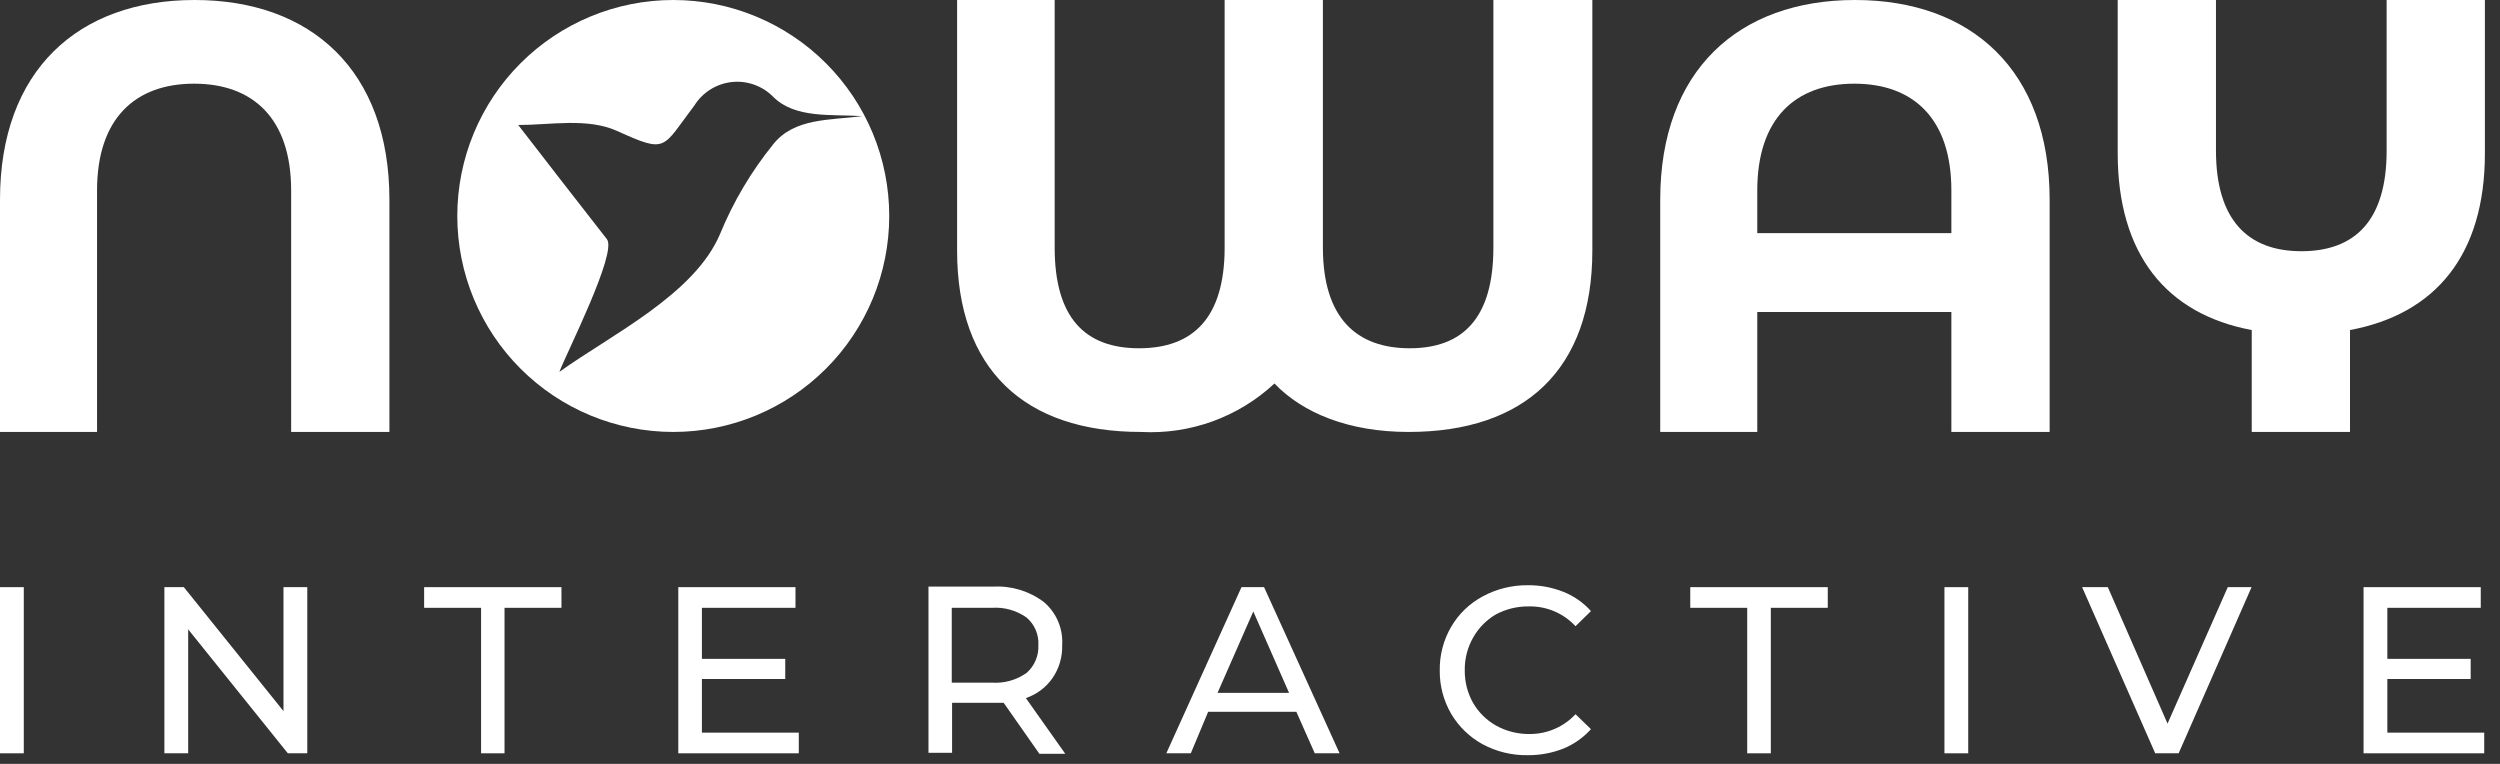
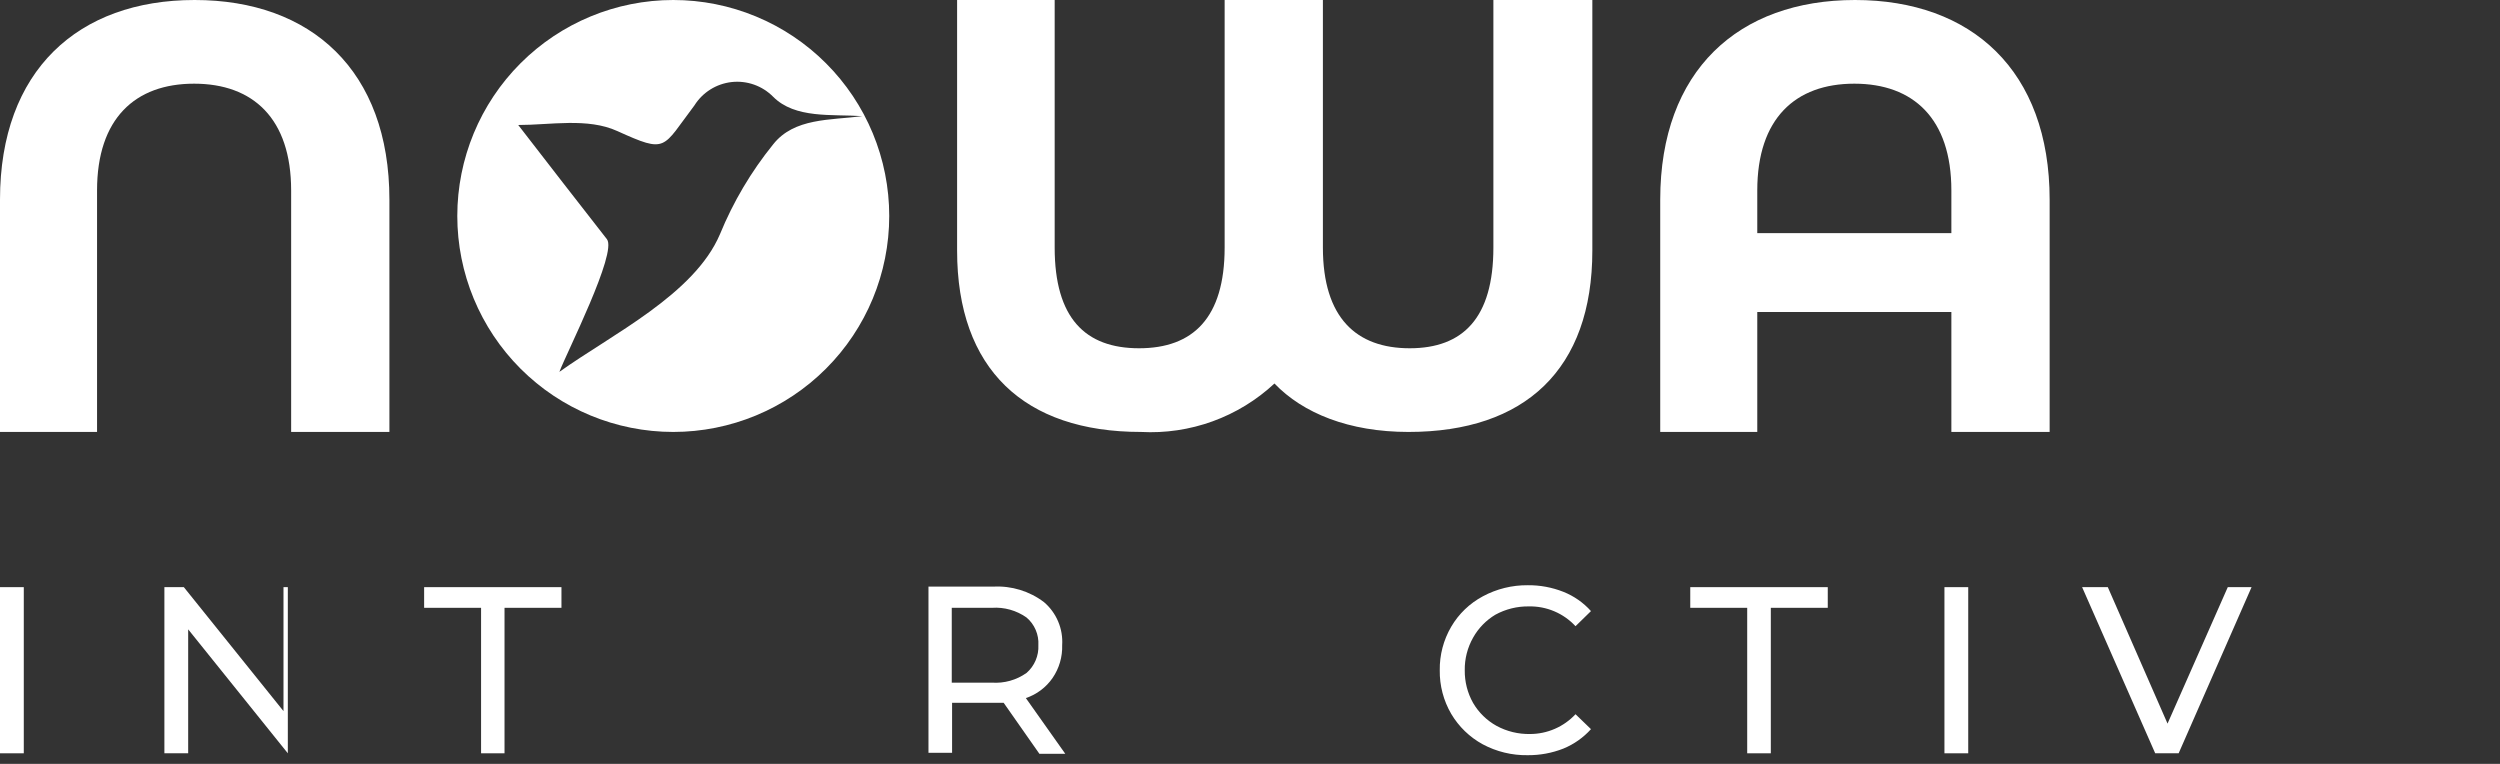
<svg xmlns="http://www.w3.org/2000/svg" width="144" height="44" viewBox="0 0 144 44" fill="none">
  <rect x="0" y="0" width="144" height="44" fill="#333333" stroke="none" />
  <path d="M86.019 14.26C86.019 18.31 84.269 20.06 81.199 20.06C78.129 20.06 76.199 18.31 76.199 14.26V0H70.539V14.26C70.539 18.31 68.719 20.06 65.609 20.06C62.499 20.06 60.749 18.31 60.749 14.26V0H55.129V14.43C55.129 21.28 59.009 24.88 65.719 24.88C67.122 24.956 68.527 24.747 69.848 24.268C71.169 23.789 72.38 23.048 73.409 22.09C75.049 23.8 77.699 24.88 81.129 24.88C87.839 24.88 91.719 21.28 91.719 14.43V0H86.019V14.26Z" fill="white" />
  <path d="M106.849 0C100.139 0 95.629 4.06 95.629 11.5V24.88H101.219V17.97H112.399V24.88H118.059V11.5C118.059 4.06 113.559 0 106.849 0ZM112.399 13.43H101.219V10.97C101.219 6.82 103.419 4.82 106.809 4.82C110.199 4.82 112.399 6.82 112.399 10.97V13.43Z" fill="white" />
  <path d="M11.21 0C4.5 0 0 4.06 0 11.5V24.88H5.59V10.97C5.59 6.82 7.79 4.82 11.18 4.82C14.57 4.82 16.77 6.82 16.77 10.97V24.88H22.43V11.5C22.43 4.06 17.92 0 11.21 0Z" fill="white" />
-   <path d="M143.13 8.83V0H137.47V8.68C137.47 12.68 135.67 14.46 132.58 14.47C129.49 14.48 127.64 12.68 127.64 8.68V0H121.98V8.83C121.98 14.63 124.77 18.09 129.7 19.01V24.88H135.36V19.01C140.29 18.09 143.13 14.68 143.13 8.83Z" fill="white" />
  <path d="M38.78 0C35.48 0 32.316 1.311 29.983 3.644C27.651 5.977 26.34 9.141 26.34 12.44C26.34 15.739 27.651 18.904 29.983 21.236C32.316 23.569 35.48 24.88 38.78 24.88C42.079 24.88 45.243 23.569 47.576 21.236C49.909 18.904 51.22 15.739 51.22 12.44C51.22 10.806 50.898 9.189 50.273 7.679C49.648 6.17 48.731 4.799 47.576 3.644C46.421 2.488 45.05 1.572 43.54 0.947C42.031 0.322 40.413 0 38.78 0ZM44.53 8.32C43.264 9.886 42.233 11.627 41.47 13.49C39.99 16.97 35.22 19.27 32.22 21.42C32.64 20.31 35.56 14.56 34.96 13.78C33.246 11.587 31.543 9.393 29.85 7.2C31.71 7.2 33.85 6.77 35.56 7.55C38.45 8.86 38.12 8.55 40 6.07C40.233 5.699 40.547 5.386 40.918 5.153C41.29 4.92 41.709 4.775 42.144 4.726C42.58 4.678 43.02 4.729 43.434 4.875C43.847 5.021 44.221 5.259 44.53 5.57C45.8 6.85 47.92 6.57 49.67 6.69C47.83 6.93 45.74 6.78 44.53 8.32Z" fill="white" />
  <path d="M1.37 33.82H0V43.39H1.37V33.82Z" fill="white" />
-   <path d="M16.329 40.96L10.589 33.82H9.469V43.39H10.839V36.25L16.579 43.39H17.699V33.82H16.329V40.96Z" fill="white" />
+   <path d="M16.329 40.96L10.589 33.82H9.469V43.39H10.839V36.25L16.579 43.39V33.82H16.329V40.96Z" fill="white" />
  <path d="M24.43 35.01H27.71V43.39H29.06V35.01H32.34V33.82H24.43V35.01Z" fill="white" />
-   <path d="M40.43 39.11H45.23V37.95H40.43V35.01H45.82V33.82H39.07V43.39H46.01V42.2H40.43V39.11Z" fill="white" />
  <path d="M60.63 39.05C61.01 38.494 61.202 37.833 61.181 37.16C61.211 36.694 61.132 36.226 60.949 35.796C60.767 35.365 60.487 34.983 60.13 34.68C59.293 34.047 58.258 33.731 57.211 33.79H53.48V43.36H54.84V40.48H57.211H57.81L59.87 43.42H61.361L59.09 40.21C59.715 39.999 60.255 39.593 60.63 39.05ZM57.151 39.32H54.821V35.01H57.13C57.842 34.96 58.548 35.158 59.13 35.57C59.359 35.764 59.539 36.009 59.657 36.285C59.775 36.561 59.828 36.861 59.81 37.16C59.825 37.461 59.771 37.761 59.653 38.038C59.536 38.315 59.357 38.562 59.13 38.76C58.548 39.172 57.842 39.37 57.13 39.32H57.151Z" fill="white" />
-   <path d="M71.51 33.82L67.18 43.39H68.59L69.59 41H74.67L75.73 43.39H77.16L72.81 33.82H71.51ZM70.13 39.91L72.19 35.22L74.25 39.91H70.13Z" fill="white" />
  <path d="M86.13 35.409C86.721 35.085 87.386 34.919 88.06 34.929C88.564 34.918 89.064 35.014 89.528 35.211C89.991 35.407 90.408 35.7 90.75 36.069L91.64 35.199C91.203 34.711 90.659 34.331 90.05 34.089C89.398 33.831 88.702 33.702 88 33.709C87.097 33.7 86.206 33.92 85.41 34.349C84.653 34.753 84.023 35.359 83.59 36.099C83.145 36.86 82.917 37.728 82.93 38.609C82.918 39.49 83.146 40.358 83.59 41.119C84.026 41.855 84.651 42.459 85.4 42.869C86.196 43.296 87.087 43.513 87.99 43.499C88.695 43.505 89.394 43.377 90.05 43.119C90.657 42.87 91.201 42.487 91.64 41.999L90.75 41.139C90.415 41.498 90.009 41.785 89.558 41.981C89.108 42.177 88.622 42.279 88.13 42.279C87.457 42.292 86.792 42.13 86.2 41.809C85.64 41.499 85.173 41.043 84.85 40.489C84.527 39.916 84.362 39.267 84.37 38.609C84.36 37.951 84.526 37.302 84.85 36.729C85.154 36.185 85.595 35.73 86.13 35.409Z" fill="white" />
  <path d="M97.359 35.01H100.639V43.39H101.999V35.01H105.279V33.82H97.359V35.01Z" fill="white" />
  <path d="M113.37 33.82H112V43.39H113.37V33.82Z" fill="white" />
  <path d="M124.85 41.68L121.41 33.82H119.93L124.14 43.39H125.49L129.69 33.82H128.32L124.85 41.68Z" fill="white" />
-   <path d="M137.511 42.2V39.11H142.311V37.95H137.511V35.01H142.891V33.82H136.141V43.39H143.091V42.2H137.511Z" fill="white" />
</svg>